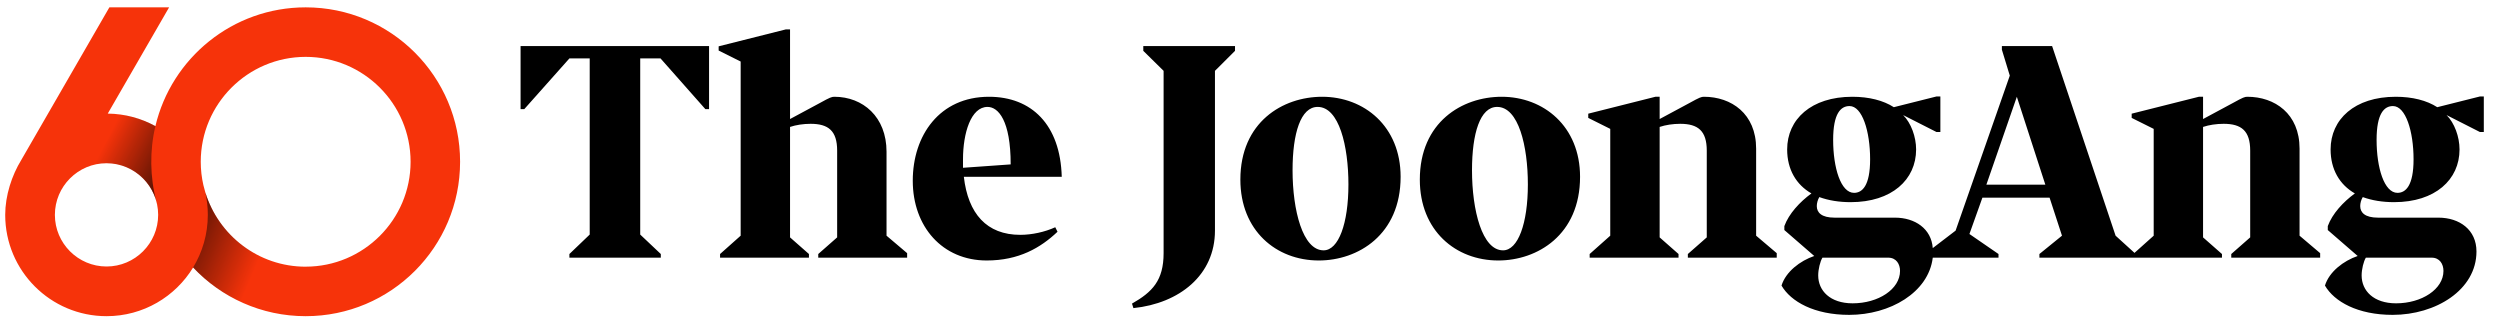
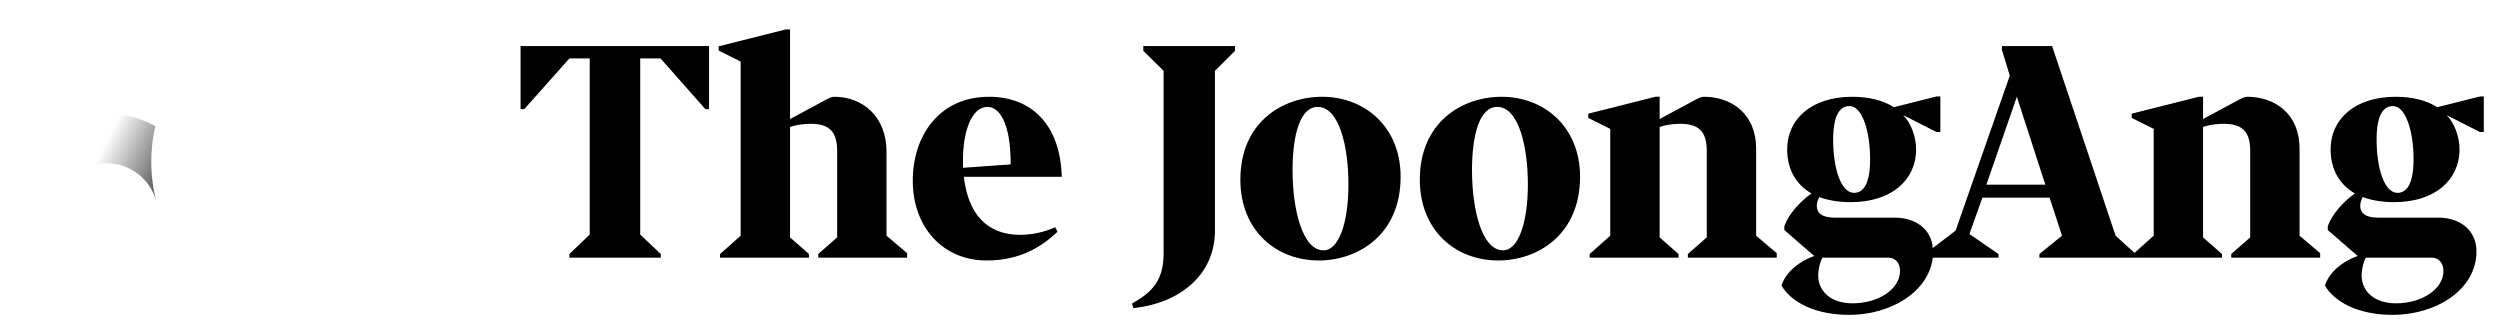
<svg xmlns="http://www.w3.org/2000/svg" width="170" height="22" viewBox="0 0 170 22" fill="none">
-   <path d="M10.567 8.577C9.604 8.046 8.501 7.738 7.327 7.724L11.499 0.5H7.437L1.448 10.876C0.805 11.922 0.354 13.292 0.354 14.611C0.354 18.416 3.439 21.5 7.244 21.5C9.739 21.5 11.924 20.174 13.133 18.188C15.048 20.227 17.768 21.5 20.786 21.5C26.585 21.5 31.286 16.799 31.286 11C31.286 5.201 26.585 0.5 20.786 0.5C15.821 0.5 11.662 3.946 10.567 8.577ZM7.244 18.122C5.308 18.122 3.732 16.546 3.732 14.611C3.732 12.675 5.308 11.099 7.244 11.099C9.18 11.099 10.755 12.675 10.755 14.611C10.755 16.546 9.18 18.122 7.244 18.122ZM20.786 18.135C17.576 18.135 14.856 16.004 13.962 13.083C13.912 12.92 13.868 12.753 13.829 12.584C13.712 12.075 13.651 11.544 13.651 11C13.651 7.066 16.852 3.867 20.786 3.867C24.72 3.867 27.92 7.067 27.92 11C27.92 14.933 24.72 18.133 20.786 18.133V18.135Z" fill="#F6330A" />
-   <path style="mix-blend-mode:darken" d="M27.92 11C27.92 14.934 24.72 18.133 20.785 18.133C17.576 18.133 14.856 16.003 13.962 13.082C14.073 13.573 14.132 14.084 14.132 14.611C14.132 15.921 13.766 17.145 13.131 18.188C15.046 20.227 17.766 21.5 20.784 21.5C26.583 21.5 31.284 16.799 31.284 11H27.917H27.92Z" fill="url(#paint0_linear_244_12159)" />
  <path style="mix-blend-mode:darken" d="M3.732 14.662C3.732 14.645 3.732 14.628 3.732 14.611C3.732 12.675 5.308 11.099 7.244 11.099C8.862 11.099 10.228 12.199 10.633 13.69C10.195 12.073 10.171 10.21 10.567 8.577C9.604 8.046 8.501 7.738 7.327 7.724L11.499 0.5H7.437L1.448 10.876C1.448 10.876 1.445 10.881 1.445 10.882L1.368 11.014C1.349 11.046 1.33 11.077 1.311 11.108C0.754 12.103 0.37 13.341 0.354 14.543C0.354 14.576 0.354 14.607 0.354 14.64C0.354 14.648 0.354 14.655 0.354 14.662H3.732Z" fill="url(#paint1_linear_244_12159)" />
  <path fill-rule="evenodd" clip-rule="evenodd" d="M35.399 7.423H35.649L38.719 3.973H40.1V15.95L38.719 17.273V17.521H44.935V17.273L43.535 15.95V3.973H44.916L47.967 7.423H48.216V3.131H35.399V7.423ZM48.868 3.437L50.365 4.184V16.027L48.964 17.273V17.521H55.008V17.273L53.723 16.142V8.631C54.126 8.496 54.625 8.419 55.123 8.419C56.331 8.419 56.926 8.898 56.926 10.24V16.142L55.641 17.273V17.521H61.685V17.215L60.284 16.027V10.317C60.284 7.94 58.673 6.58 56.735 6.58C56.562 6.58 56.447 6.618 55.756 7.001L53.723 8.094V2H53.434L48.868 3.15V3.437ZM62.068 12.29C62.068 15.414 64.083 17.713 67.095 17.713C69.282 17.713 70.76 16.851 71.911 15.759L71.758 15.452C71.048 15.777 70.166 15.969 69.379 15.969C67.095 15.969 65.829 14.532 65.541 12.021H72.199C72.103 8.477 70.147 6.58 67.249 6.58C63.891 6.58 62.068 9.206 62.068 12.29V12.29ZM65.484 11.409V10.834C65.484 9.052 66.021 7.27 67.152 7.27C67.882 7.27 68.726 8.19 68.726 11.179L65.484 11.409ZM76.976 20.645L77.072 20.952C80.2 20.626 82.617 18.71 82.617 15.682V4.817L83.981 3.457V3.131H77.744V3.457L79.125 4.817V17.215C79.125 19.074 78.357 19.86 76.976 20.645V20.645ZM84.345 12.214C84.345 15.682 86.781 17.713 89.678 17.713C92.344 17.713 95.242 15.969 95.242 12.021C95.242 8.593 92.767 6.58 89.908 6.58C87.222 6.58 84.345 8.305 84.345 12.214V12.214ZM87.894 11.581C87.894 9.052 88.45 7.27 89.601 7.27C91.059 7.27 91.693 9.934 91.693 12.54C91.693 15.203 91.021 17.023 90.004 17.023C88.584 17.023 87.894 14.302 87.894 11.581V11.581ZM96.548 12.214C96.548 15.682 98.984 17.713 101.88 17.713C104.547 17.713 107.444 15.969 107.444 12.021C107.444 8.593 104.97 6.58 102.111 6.58C99.425 6.58 96.548 8.305 96.548 12.214V12.214ZM100.096 11.581C100.096 9.052 100.653 7.27 101.804 7.27C103.262 7.27 103.895 9.934 103.895 12.54C103.895 15.203 103.224 17.023 102.206 17.023C100.786 17.023 100.096 14.302 100.096 11.581V11.581ZM108.001 8.017L109.497 8.764V16.027L108.097 17.273V17.521H114.14V17.273L112.856 16.142V8.631C113.258 8.496 113.757 8.419 114.256 8.419C115.464 8.419 116.06 8.898 116.06 10.24V16.142L114.774 17.273V17.521H120.818V17.215L119.417 16.027V10.106C119.417 7.73 117.729 6.58 115.867 6.58C115.695 6.58 115.58 6.618 114.889 7.001L112.856 8.094V6.58H112.568L108.001 7.73V8.017ZM125.749 21.411C128.511 21.411 131.14 19.897 131.428 17.521H135.898V17.273L133.921 15.912L134.804 13.44H139.371L140.215 16.027L138.68 17.273V17.521H151.094V17.273L149.808 16.142V8.631C150.211 8.496 150.71 8.419 151.209 8.419C152.417 8.419 153.013 8.898 153.013 10.24V16.142L151.726 17.273V17.521H157.771V17.215L156.37 16.027V10.106C156.37 7.73 154.682 6.58 152.82 6.58C152.647 6.58 152.532 6.618 151.841 7.001L149.808 8.094V6.58H149.521L144.954 7.73V8.017L146.451 8.764V16.027L145.146 17.196L143.86 16.027L139.543 3.131H136.128V3.379L136.666 5.143L132.981 15.682L131.428 16.87C131.331 15.548 130.218 14.8 128.857 14.8H124.751C123.868 14.8 123.542 14.456 123.542 14.015C123.542 13.823 123.599 13.594 123.714 13.402C124.348 13.632 125.058 13.747 125.845 13.747C128.646 13.747 130.296 12.214 130.296 10.163C130.296 9.301 129.951 8.362 129.413 7.825L131.677 8.975H131.945V6.561H131.677L128.78 7.289C128.07 6.83 127.092 6.58 125.959 6.58C123.158 6.58 121.527 8.114 121.527 10.163C121.527 11.523 122.142 12.558 123.177 13.153C122.39 13.727 121.642 14.532 121.336 15.375V15.644L123.369 17.407C122.409 17.733 121.432 18.479 121.143 19.419C121.777 20.511 123.369 21.411 125.749 21.411ZM123.638 18.729C123.638 18.307 123.773 17.771 123.926 17.521H128.396C128.952 17.521 129.202 17.962 129.202 18.423C129.202 19.667 127.725 20.626 125.979 20.626C124.444 20.626 123.638 19.764 123.638 18.729V18.729ZM124.654 9.512C124.654 7.711 125.172 7.212 125.768 7.212C126.631 7.212 127.168 8.918 127.168 10.834C127.168 12.636 126.631 13.114 126.075 13.114C125.172 13.114 124.654 11.409 124.654 9.512V9.512ZM135.073 12.558L137.145 6.58L139.083 12.558H135.073ZM158.097 19.419C158.73 20.511 160.322 21.411 162.702 21.411C165.618 21.411 168.4 19.725 168.4 17.1C168.4 15.624 167.248 14.8 165.809 14.8H161.704C160.821 14.8 160.495 14.456 160.495 14.015C160.495 13.823 160.552 13.594 160.668 13.402C161.301 13.632 162.011 13.747 162.798 13.747C165.599 13.747 167.248 12.214 167.248 10.163C167.248 9.301 166.904 8.362 166.366 7.825L168.63 8.975H168.899V6.561H168.63L165.733 7.289C165.023 6.83 164.044 6.58 162.913 6.58C160.112 6.58 158.481 8.114 158.481 10.163C158.481 11.523 159.095 12.558 160.131 13.153C159.344 13.727 158.596 14.532 158.289 15.375V15.644L160.322 17.407C159.363 17.733 158.384 18.479 158.097 19.419V19.419ZM160.591 18.729C160.591 18.307 160.725 17.771 160.878 17.521H165.349C165.905 17.521 166.155 17.962 166.155 18.423C166.155 19.667 164.678 20.626 162.932 20.626C161.397 20.626 160.591 19.764 160.591 18.729V18.729ZM161.608 9.512C161.608 7.711 162.126 7.212 162.721 7.212C163.583 7.212 164.122 8.918 164.122 10.834C164.122 12.636 163.583 13.114 163.027 13.114C162.126 13.114 161.608 11.409 161.608 9.512V9.512Z" fill="black" />
  <defs>
    <linearGradient id="paint0_linear_244_12159" x1="12.897" y1="11.16" x2="23.813" y2="15.762" gradientUnits="userSpaceOnUse">
      <stop stop-opacity="0.8" />
      <stop offset="0.58" stop-opacity="0" />
      <stop offset="0.59" stop-opacity="0" />
    </linearGradient>
    <linearGradient id="paint1_linear_244_12159" x1="2.468" y1="5.815" x2="12.845" y2="11.115" gradientUnits="userSpaceOnUse">
      <stop offset="0.51" stop-opacity="0" />
      <stop offset="1" stop-opacity="0.8" />
    </linearGradient>
  </defs>
</svg>